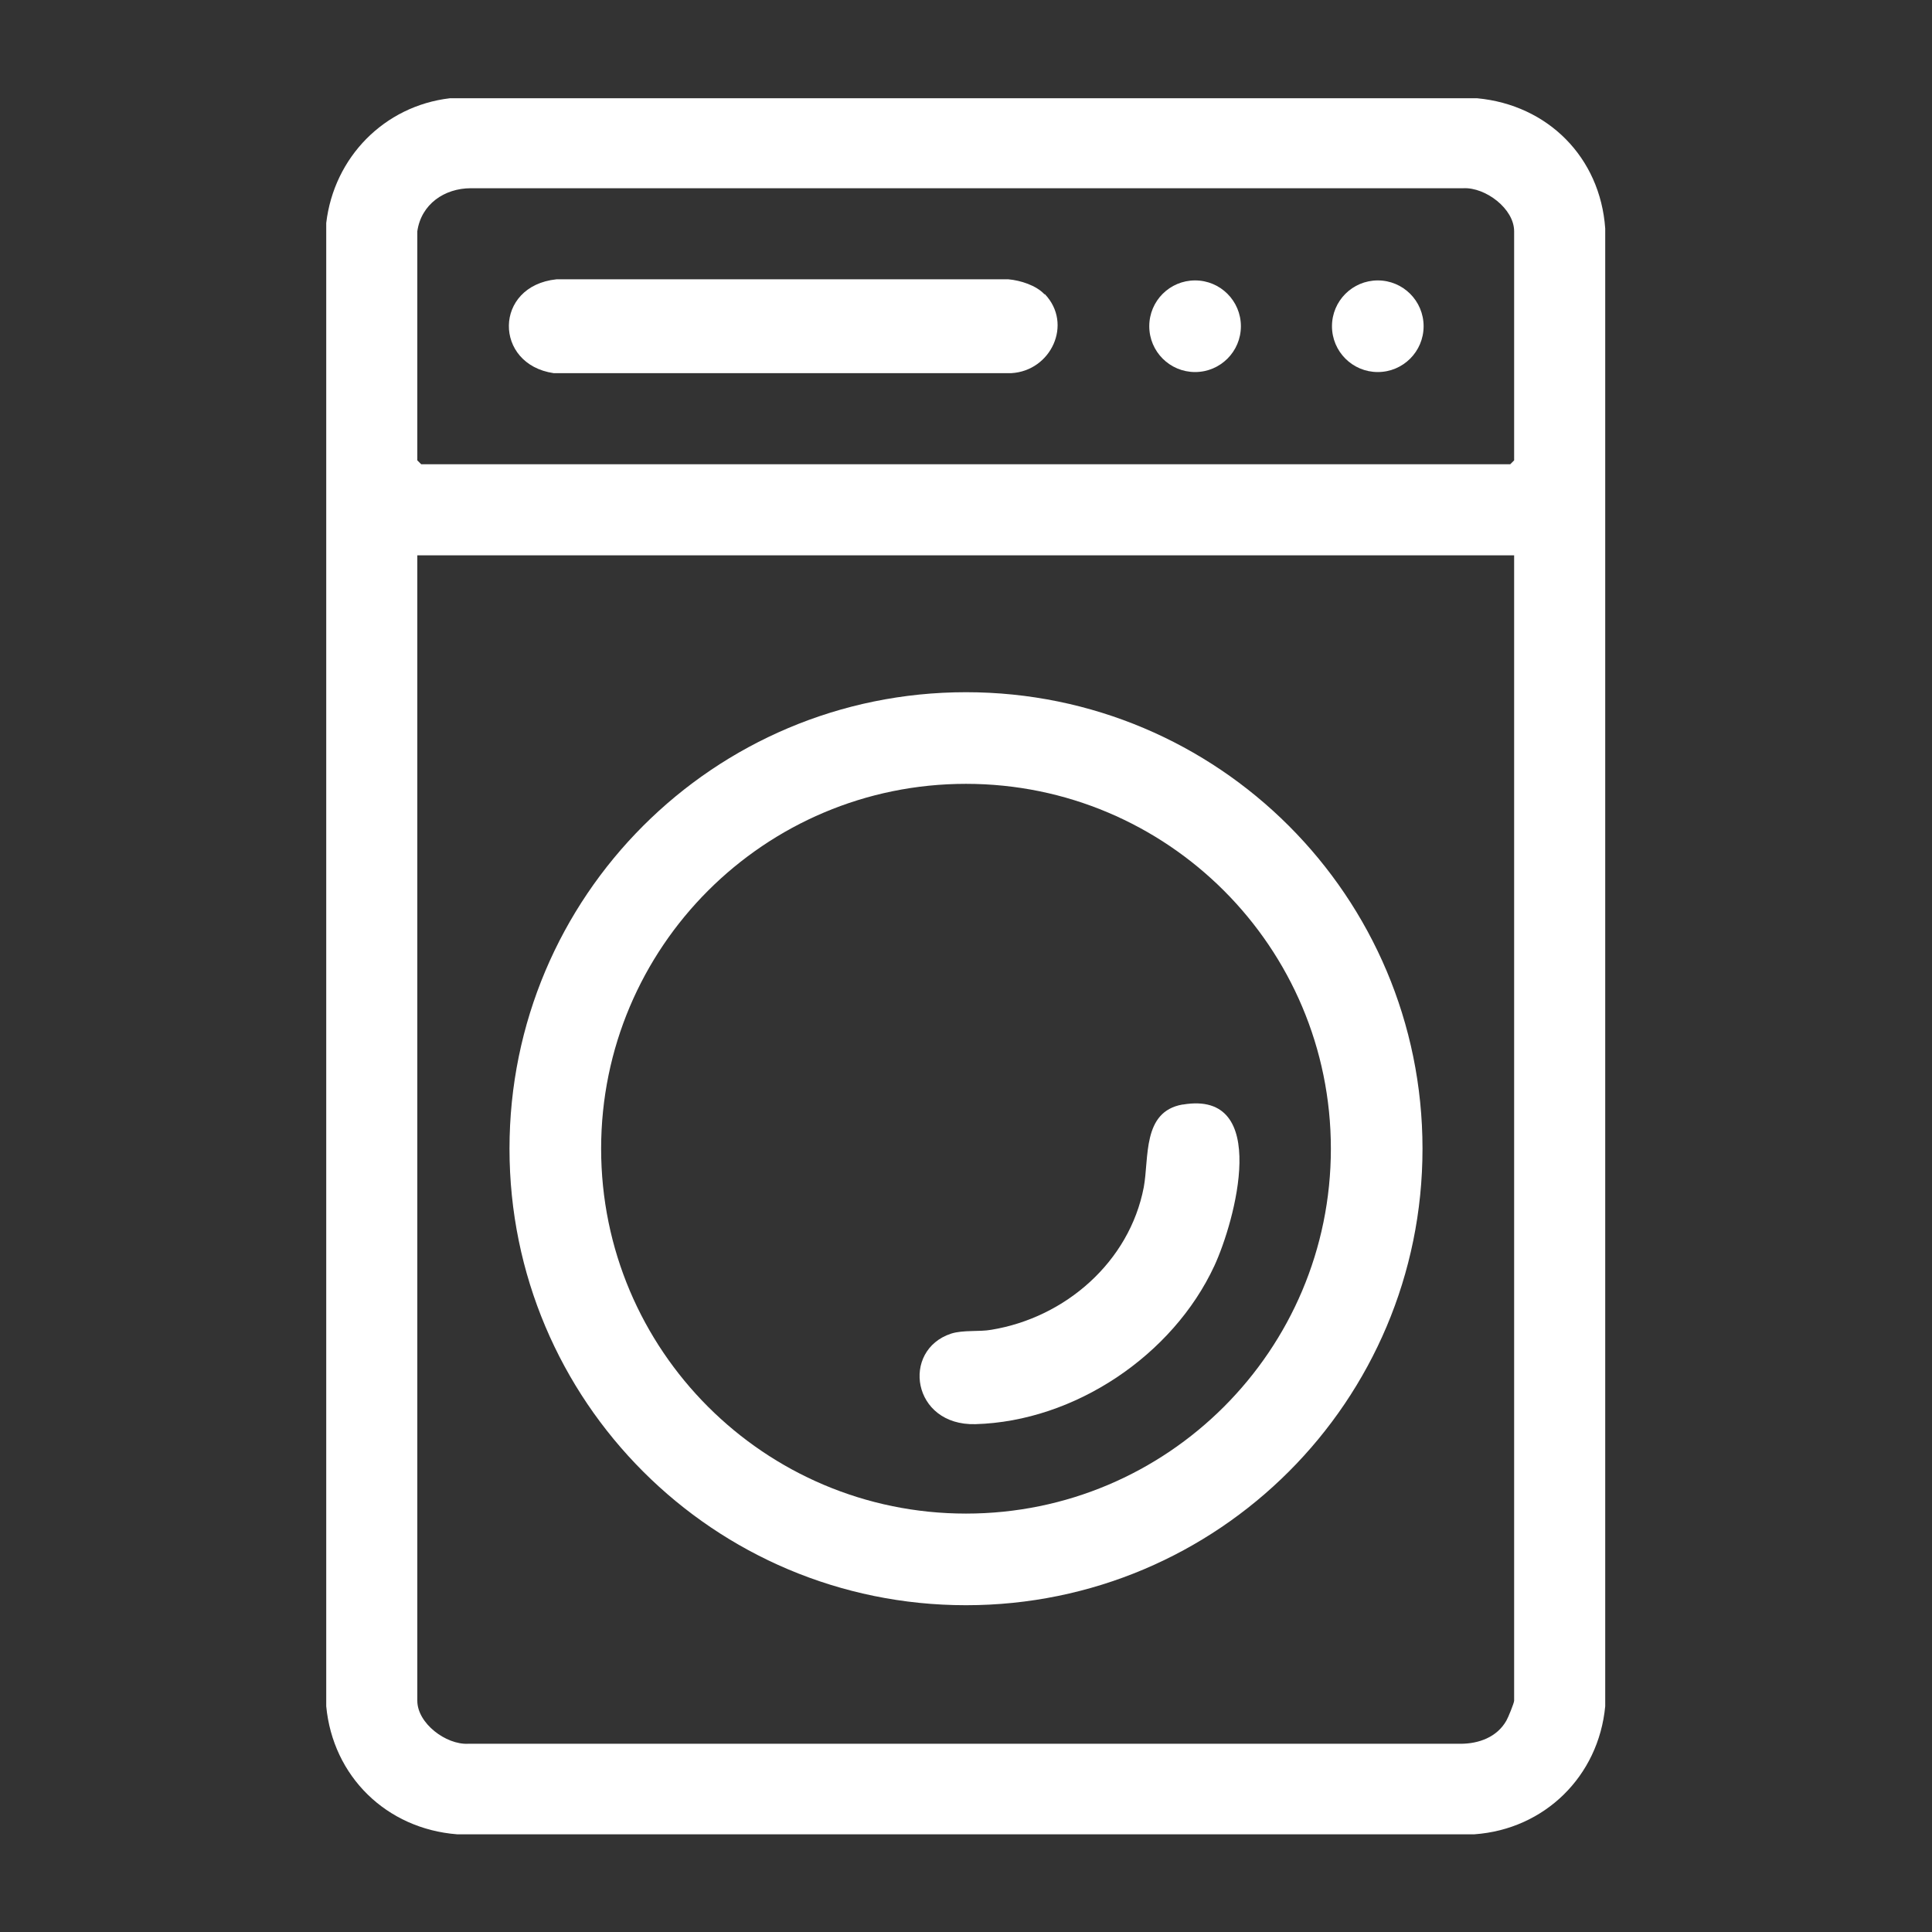
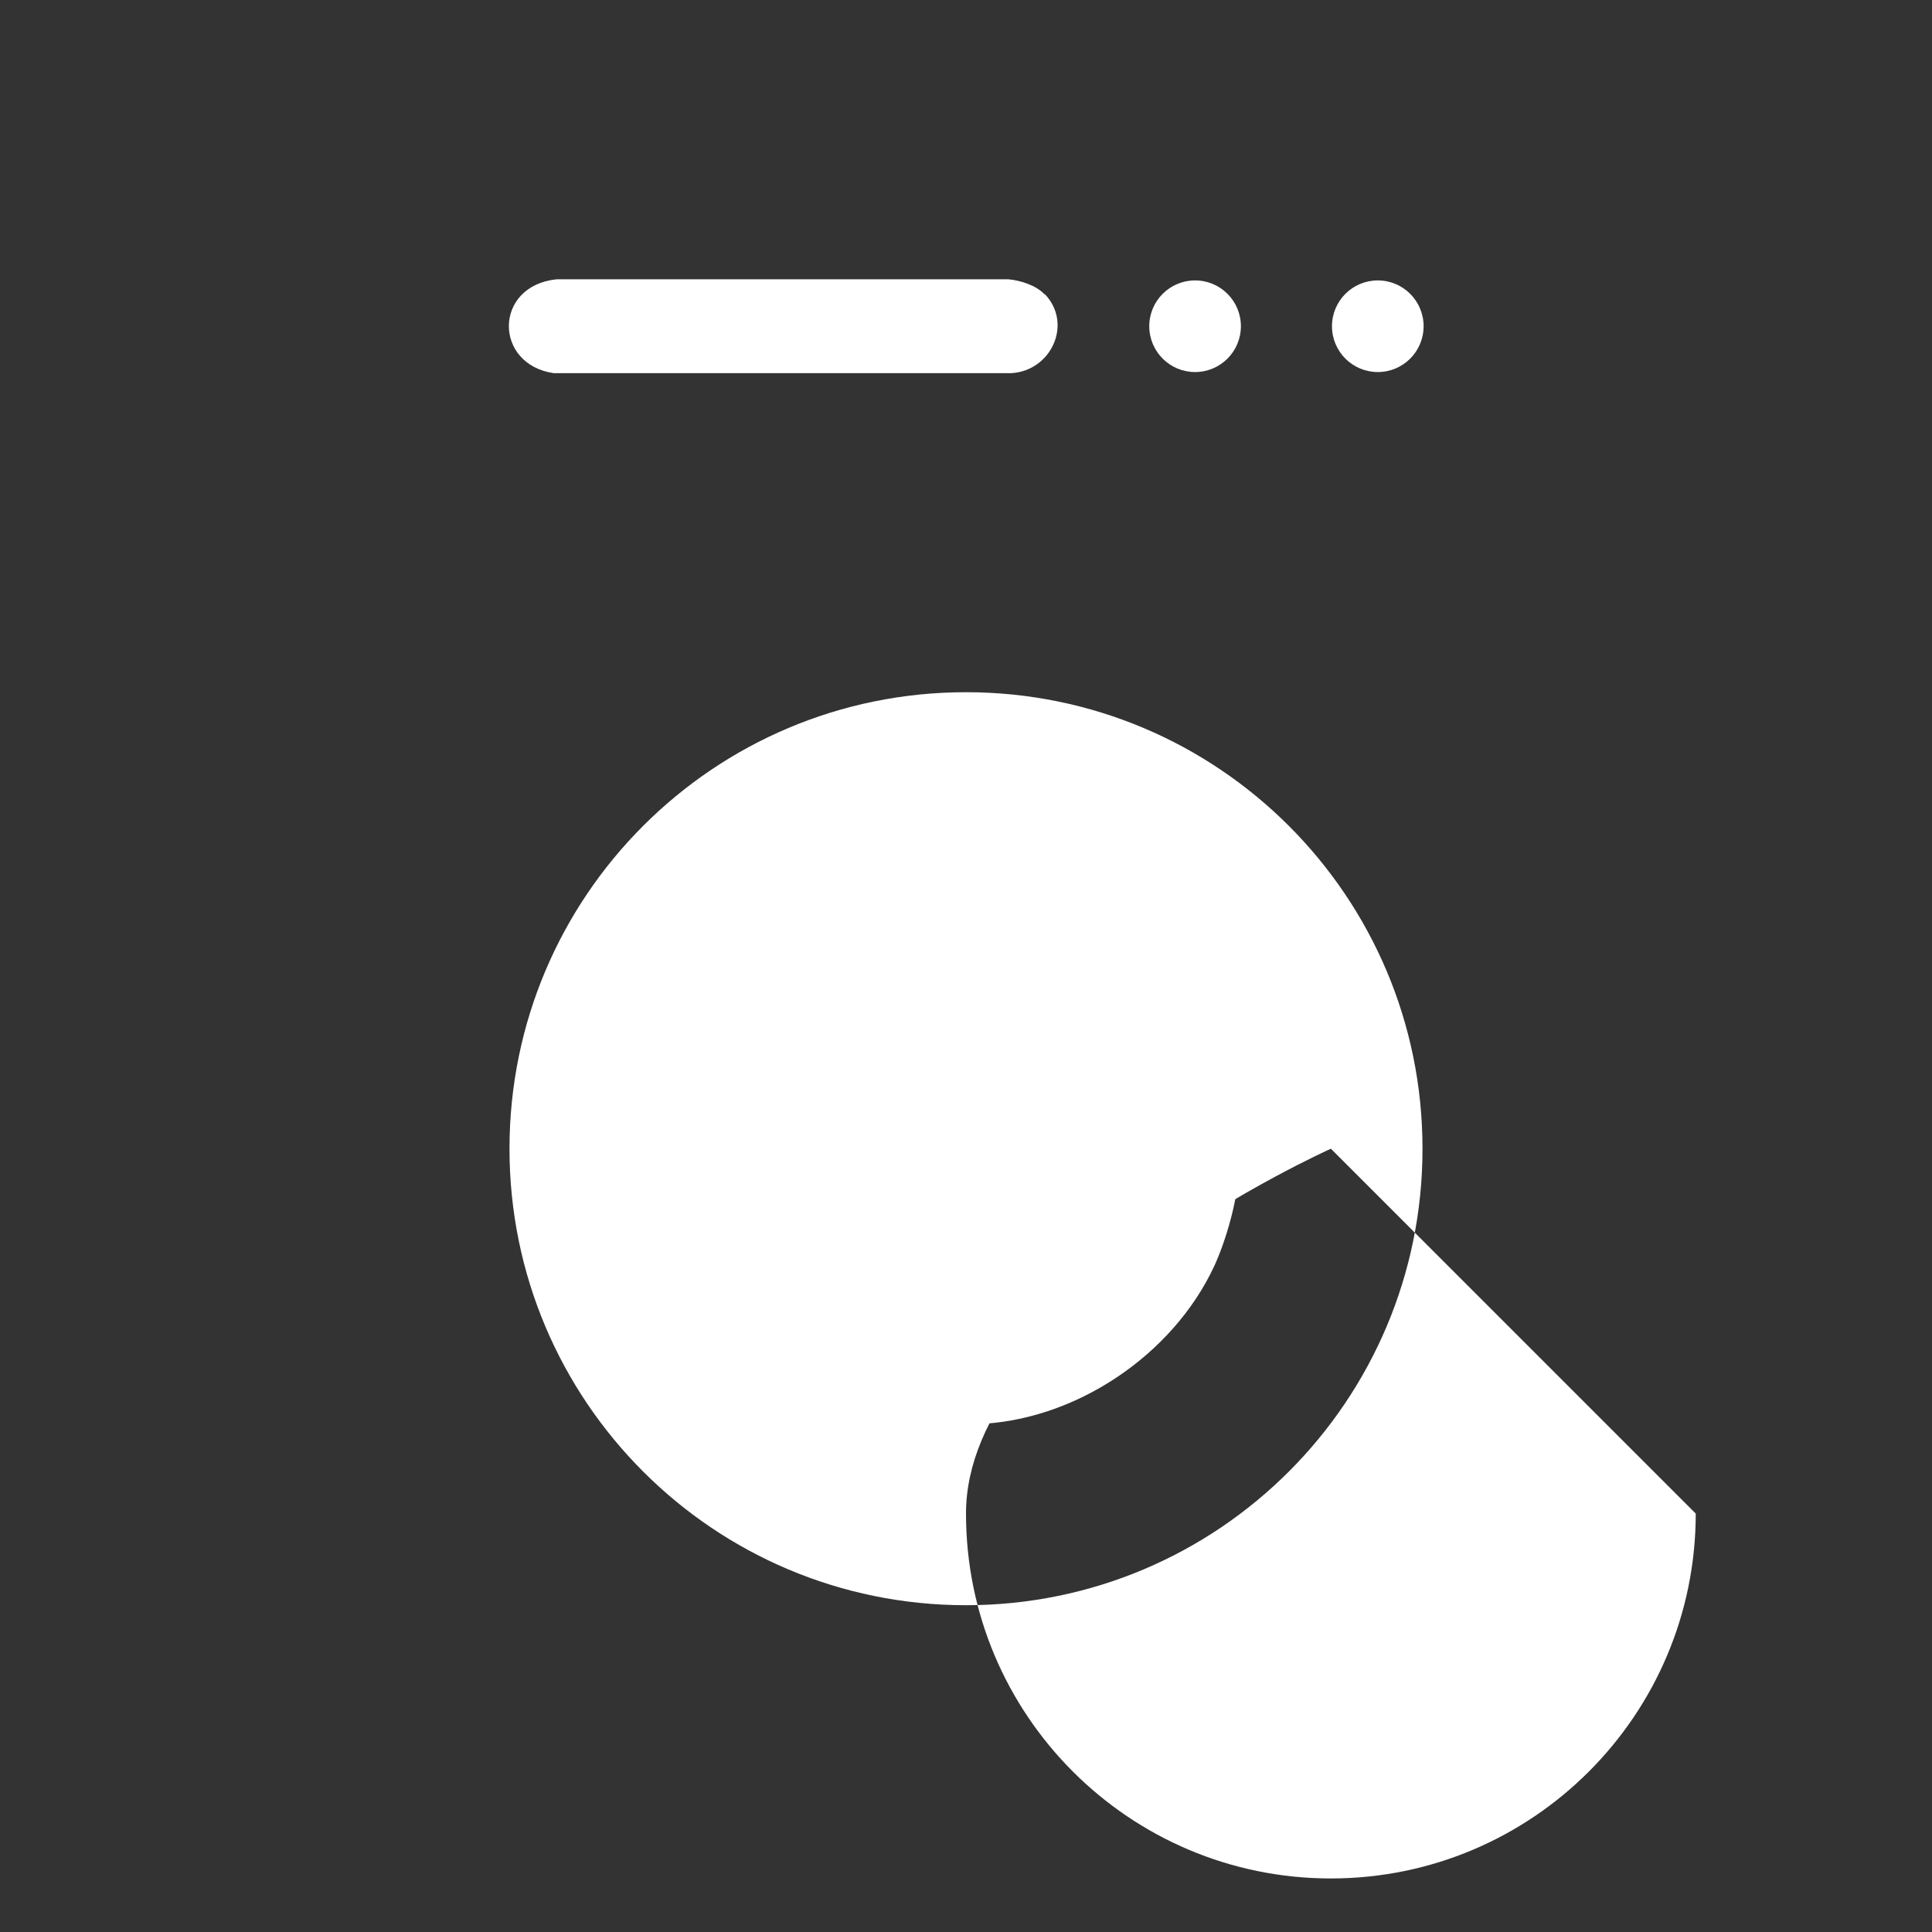
<svg xmlns="http://www.w3.org/2000/svg" id="Capa_1" data-name="Capa 1" viewBox="0 0 35 35">
  <rect x="0" y="0" width="35" height="35" fill="#333333" stroke="none" />
  <defs>
    <style>
      .cls-1 {
        fill: #fff;
      }
    </style>
  </defs>
-   <path class="cls-1" d="M8.15,1.78h18.61c1.28.12,2.23,1.07,2.32,2.36v26.77c-.12,1.27-1.1,2.23-2.37,2.32H8.28c-1.28-.1-2.25-1.05-2.37-2.32V4.04c.14-1.19,1.05-2.12,2.24-2.26ZM7.56,4.19v4.15l.07.07h19.73l.07-.07v-4.15c0-.41-.52-.8-.92-.78H8.53c-.48,0-.9.29-.97.78ZM27.44,10.06H7.56v20.75c0,.41.52.8.92.78h17.98c.33,0,.66-.12.83-.42.03-.05.14-.32.14-.36V10.06Z" />
  <path class="cls-1" d="M18.93,5.33c.51.54.11,1.39-.61,1.43h-8.29c-1.09-.16-1.09-1.58.05-1.7h8.19c.22.02.5.11.65.27Z" />
  <circle class="cls-1" cx="21.65" cy="5.91" r=".83" />
  <circle class="cls-1" cx="24.96" cy="5.91" r=".83" />
-   <path class="cls-1" d="M25.77,20.81c0,4.57-3.7,8.27-8.27,8.27s-8.27-3.7-8.27-8.27,3.7-8.27,8.27-8.27,8.27,3.7,8.27,8.27ZM24.11,20.81c0-3.65-2.96-6.61-6.61-6.61s-6.61,2.96-6.61,6.61,2.96,6.61,6.61,6.61,6.61-2.96,6.61-6.61Z" />
+   <path class="cls-1" d="M25.77,20.81c0,4.57-3.7,8.27-8.27,8.27s-8.27-3.7-8.27-8.27,3.7-8.27,8.27-8.27,8.27,3.7,8.27,8.27ZM24.11,20.81s-6.61,2.96-6.61,6.61,2.96,6.61,6.61,6.61,6.61-2.96,6.61-6.61Z" />
  <path class="cls-1" d="M21.43,20.01c1.6-.27.94,2.12.57,2.92-.75,1.62-2.53,2.82-4.33,2.87-1.15.03-1.35-1.34-.44-1.64.22-.07.51-.03.73-.07,1.34-.22,2.5-1.23,2.76-2.58.1-.54-.03-1.37.7-1.5Z" />
</svg>